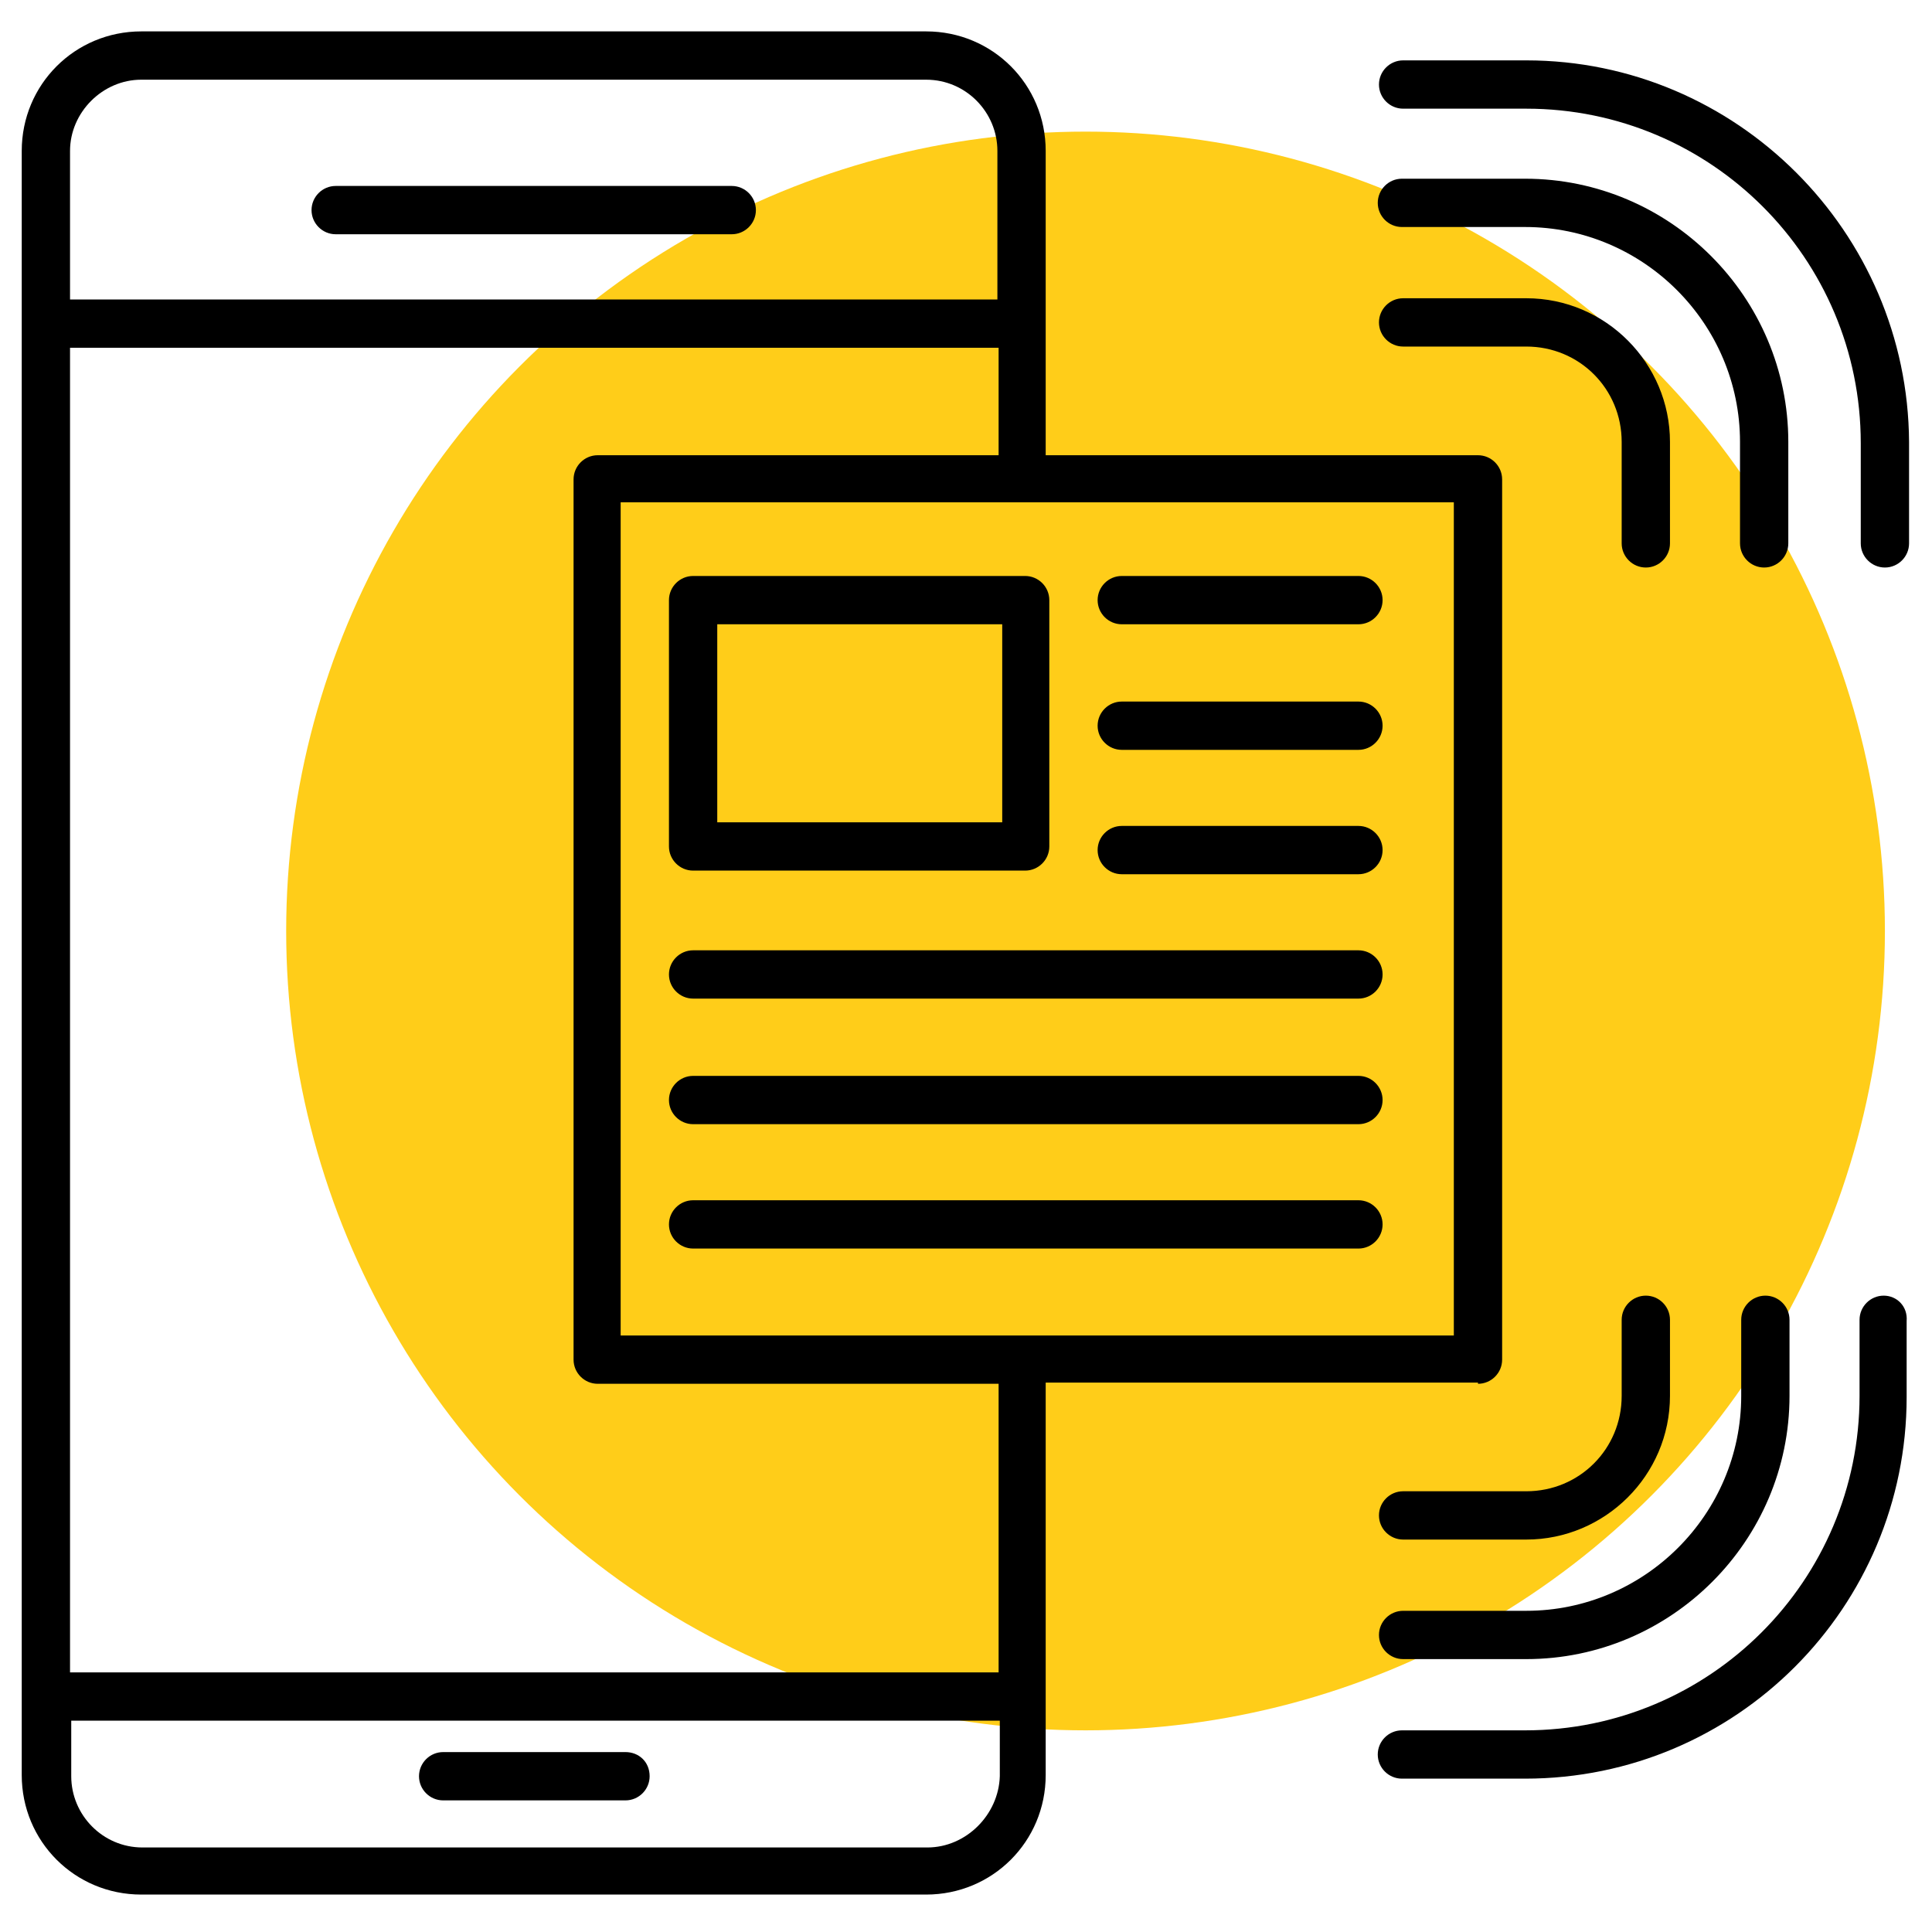
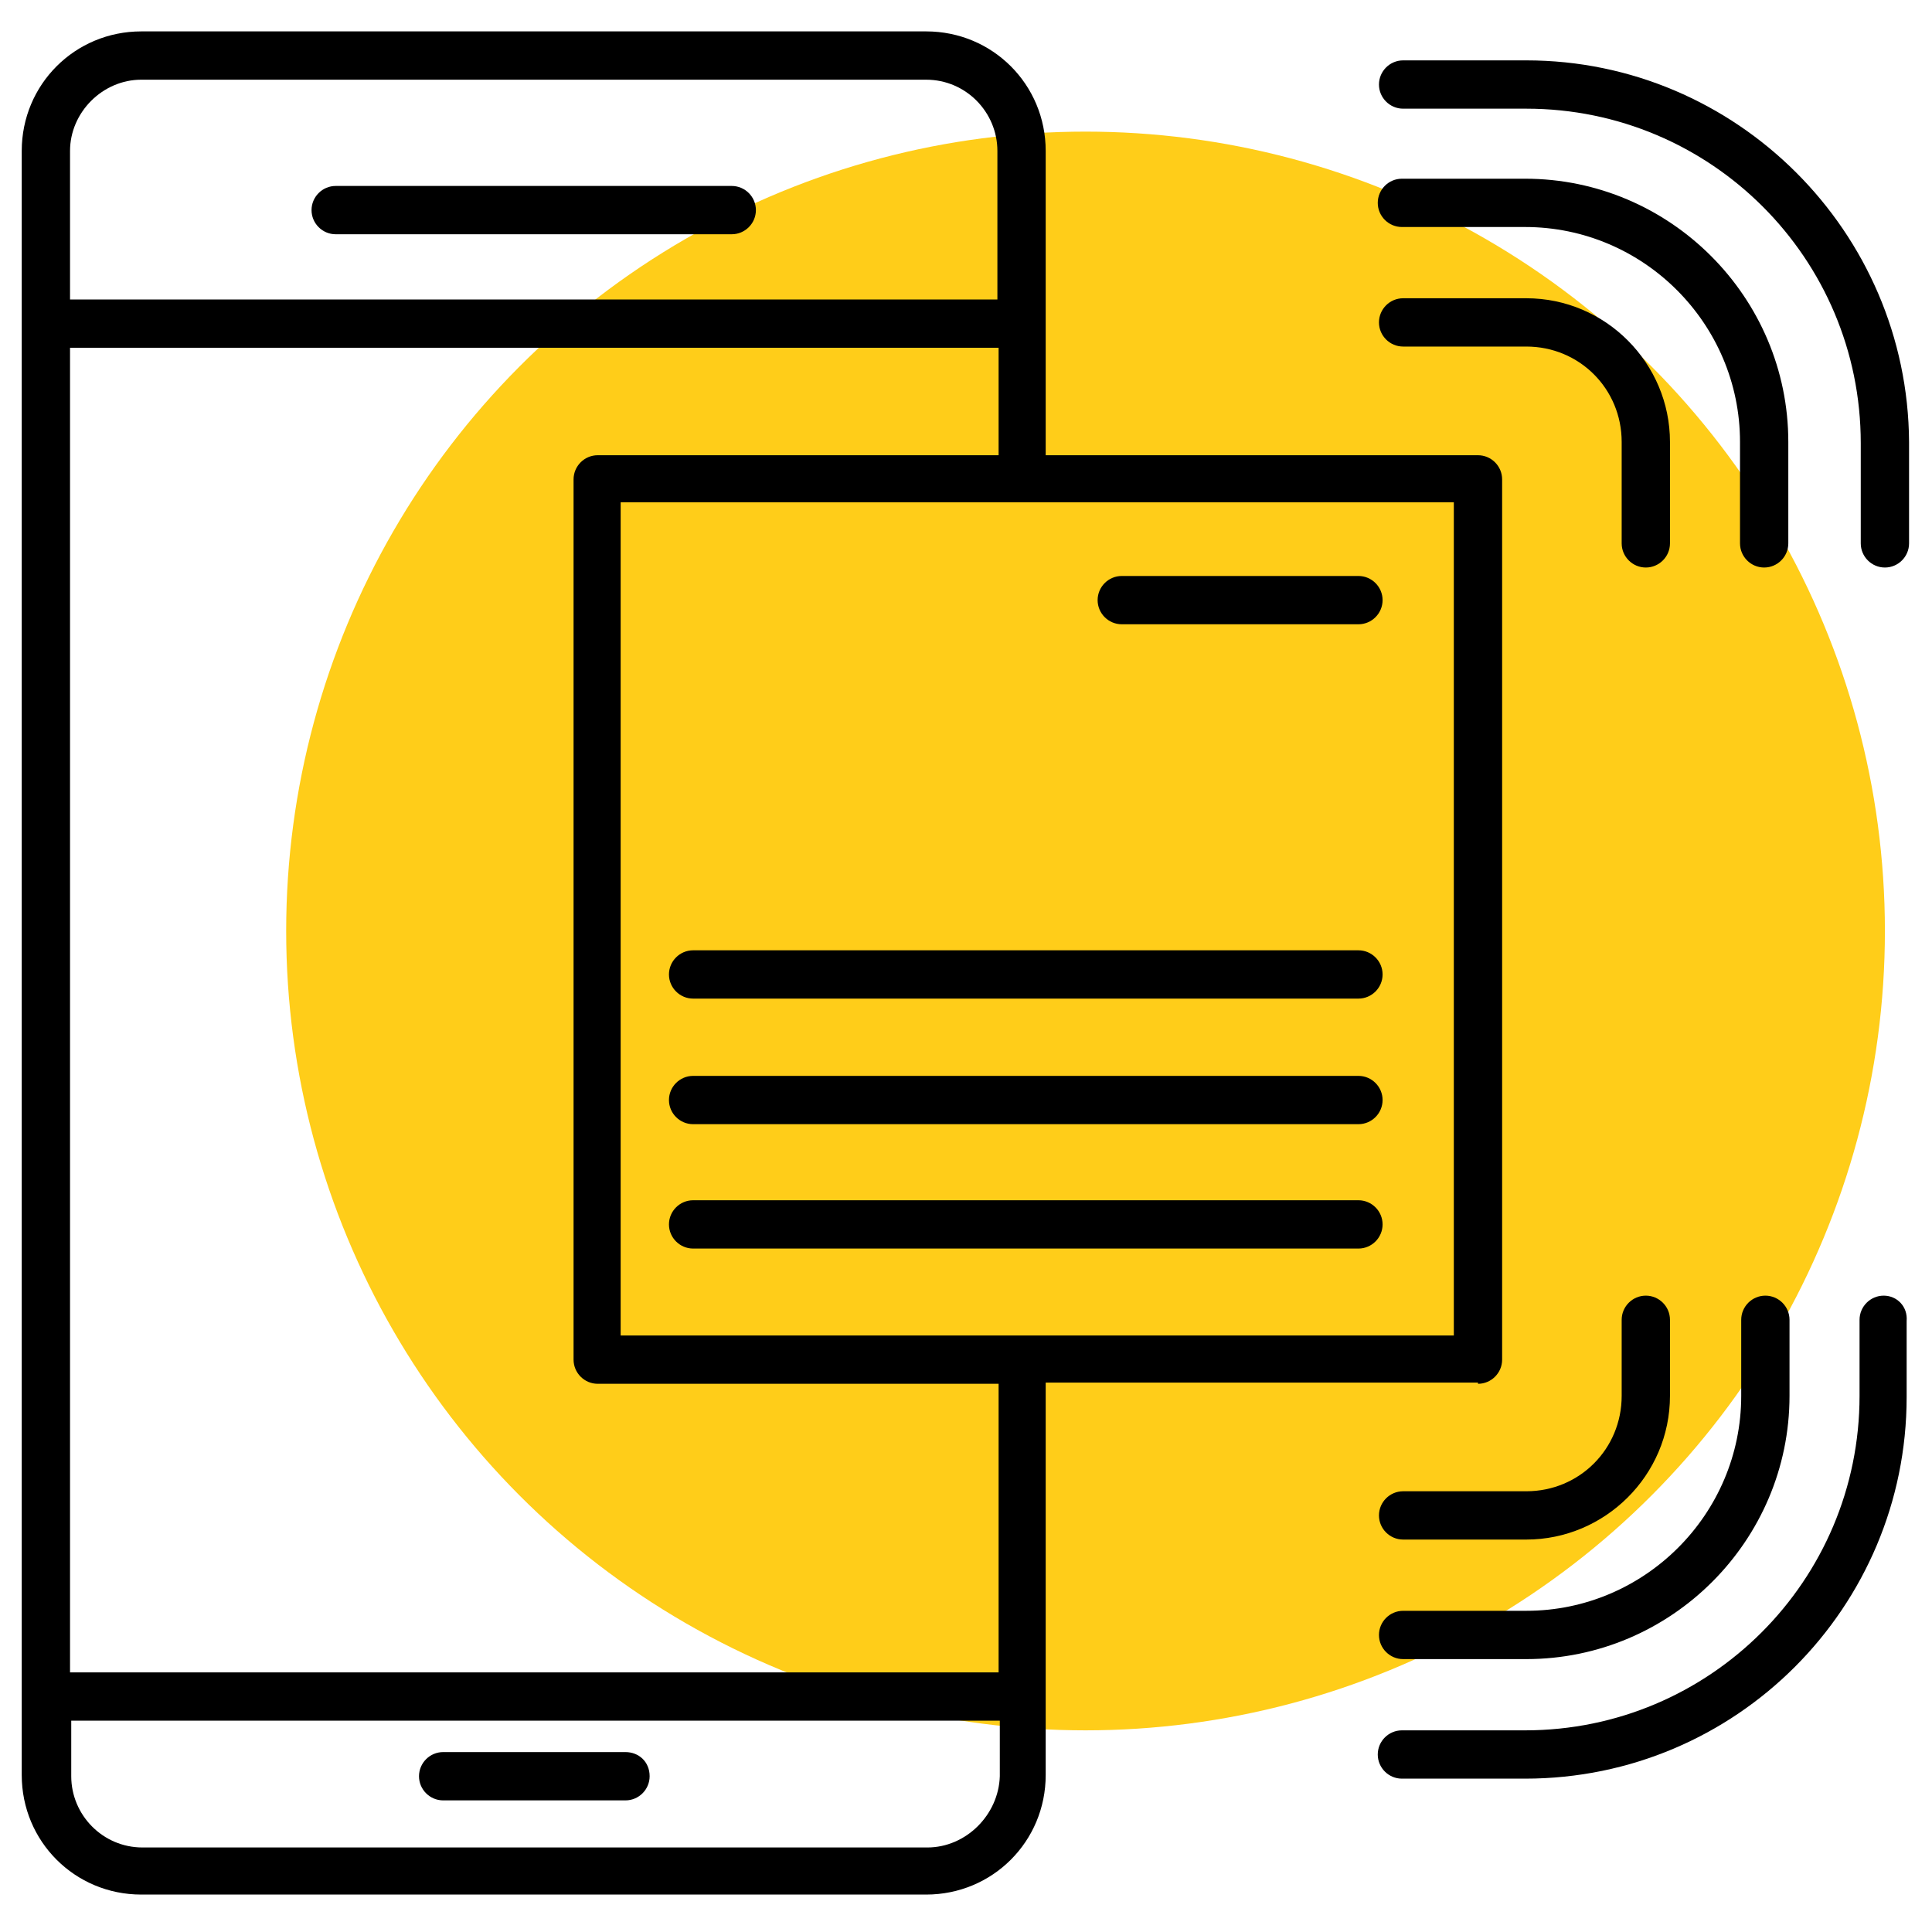
<svg xmlns="http://www.w3.org/2000/svg" version="1.1" id="Layer_1" x="0px" y="0px" viewBox="0 0 160 160" style="enable-background:new 0 0 160 160;" xml:space="preserve">
  <style type="text/css">
	.st0{fill:#FFCD19;}
</style>
  <g>
    <circle class="st0" cx="89.9" cy="77.1" r="66.2" />
    <g>
      <path d="M27.8,19.4h32.8c1.1,0,2-0.9,2-2s-0.9-2-2-2H27.8c-1.1,0-2,0.9-2,2S26.7,19.4,27.8,19.4z" />
      <path d="M57.4,82.7h55.1c1.1,0,2-0.9,2-2s-0.9-2-2-2H57.4c-1.1,0-2,0.9-2,2S56.3,82.7,57.4,82.7z" />
-       <path d="M92.9,72.4h19.6c1.1,0,2-0.9,2-2s-0.9-2-2-2H92.9c-1.1,0-2,0.9-2,2S91.8,72.4,92.9,72.4z" />
-       <path d="M92.9,62.1h19.6c1.1,0,2-0.9,2-2s-0.9-2-2-2H92.9c-1.1,0-2,0.9-2,2S91.8,62.1,92.9,62.1z" />
      <path d="M92.9,51.7h19.6c1.1,0,2-0.9,2-2s-0.9-2-2-2H92.9c-1.1,0-2,0.9-2,2S91.8,51.7,92.9,51.7z" />
      <path d="M57.4,93.1h55.1c1.1,0,2-0.9,2-2s-0.9-2-2-2H57.4c-1.1,0-2,0.9-2,2S56.3,93.1,57.4,93.1z" />
      <path d="M57.4,103.4h55.1c1.1,0,2-0.9,2-2c0-1.1-0.9-2-2-2H57.4c-1.1,0-2,0.9-2,2C55.4,102.5,56.3,103.4,57.4,103.4z" />
      <path d="M51.8,145.1H36.7c-1.1,0-2,0.9-2,2c0,1.1,0.9,2,2,2h15.1c1.1,0,2-0.9,2-2C53.8,145.9,52.9,145.1,51.8,145.1z" />
      <path d="M122.4,114.6c1.1,0,2-0.9,2-2V39.7c0-1.1-0.9-2-2-2H86.6V12.5c0-5.5-4.4-9.9-9.9-9.9h-65c-5.5,0-9.9,4.4-9.9,9.9V147    c0,5.5,4.4,9.9,9.9,9.9h65c5.5,0,9.9-4.4,9.9-9.9v-32.5H122.4z M120.4,110.6h-69v-69h69V110.6z M11.7,6.6h65    c3.3,0,5.9,2.7,5.9,5.9v12.3H5.8V12.5C5.8,9.3,8.5,6.6,11.7,6.6z M76.8,153h-65c-3.3,0-5.9-2.7-5.9-5.9v-4.6h76.9v4.6    C82.7,150.3,80,153,76.8,153z M82.7,138.5H5.8V28.8h76.9v8.9H49.5c-1.1,0-2,0.9-2,2v72.9c0,1.1,0.9,2,2,2h33.2V138.5z" />
-       <path d="M57.4,72.1h27.5c1.1,0,2-0.9,2-2V49.7c0-1.1-0.9-2-2-2H57.4c-1.1,0-2,0.9-2,2v20.4C55.4,71.2,56.3,72.1,57.4,72.1z     M59.4,51.7H83v16.4H59.4V51.7z" />
      <path d="M126.4,5h-10.2c-1.1,0-2,0.9-2,2s0.9,2,2,2h10.2c15.3,0,27.7,12.4,27.7,27.7V45c0,1.1,0.9,2,2,2c1.1,0,2-0.9,2-2v-8.4    C158,19.2,143.8,5,126.4,5z" />
      <path d="M156,107.3c-1.1,0-2,0.9-2,2v6.3c0,15.3-12.4,27.7-27.7,27.7h-10.2c-1.1,0-2,0.9-2,2c0,1.1,0.9,2,2,2h10.2    c17.5,0,31.6-14.2,31.6-31.6v-6.3C158,108.2,157.1,107.3,156,107.3z" />
      <path d="M148.1,36.6c0-12-9.8-21.8-21.8-21.8h-10.2c-1.1,0-2,0.9-2,2s0.9,2,2,2h10.2c9.8,0,17.8,8,17.8,17.8V45c0,1.1,0.9,2,2,2    c1.1,0,2-0.9,2-2V36.6z" />
      <path d="M116.2,137.4h10.2c12,0,21.8-9.8,21.8-21.8v-6.3c0-1.1-0.9-2-2-2c-1.1,0-2,0.9-2,2v6.3c0,9.8-8,17.8-17.8,17.8h-10.2    c-1.1,0-2,0.9-2,2C114.2,136.5,115.1,137.4,116.2,137.4z" />
      <path d="M116.2,127.5h10.2c6.5,0,11.9-5.3,11.9-11.9v-6.3c0-1.1-0.9-2-2-2c-1.1,0-2,0.9-2,2v6.3c0,4.4-3.5,7.9-7.9,7.9h-10.2    c-1.1,0-2,0.9-2,2S115.1,127.5,116.2,127.5z" />
      <path d="M116.2,28.7h10.2c4.4,0,7.9,3.5,7.9,7.9V45c0,1.1,0.9,2,2,2c1.1,0,2-0.9,2-2v-8.4c0-6.5-5.3-11.9-11.9-11.9h-10.2    c-1.1,0-2,0.9-2,2C114.2,27.8,115.1,28.7,116.2,28.7z" />
    </g>
  </g>
</svg>